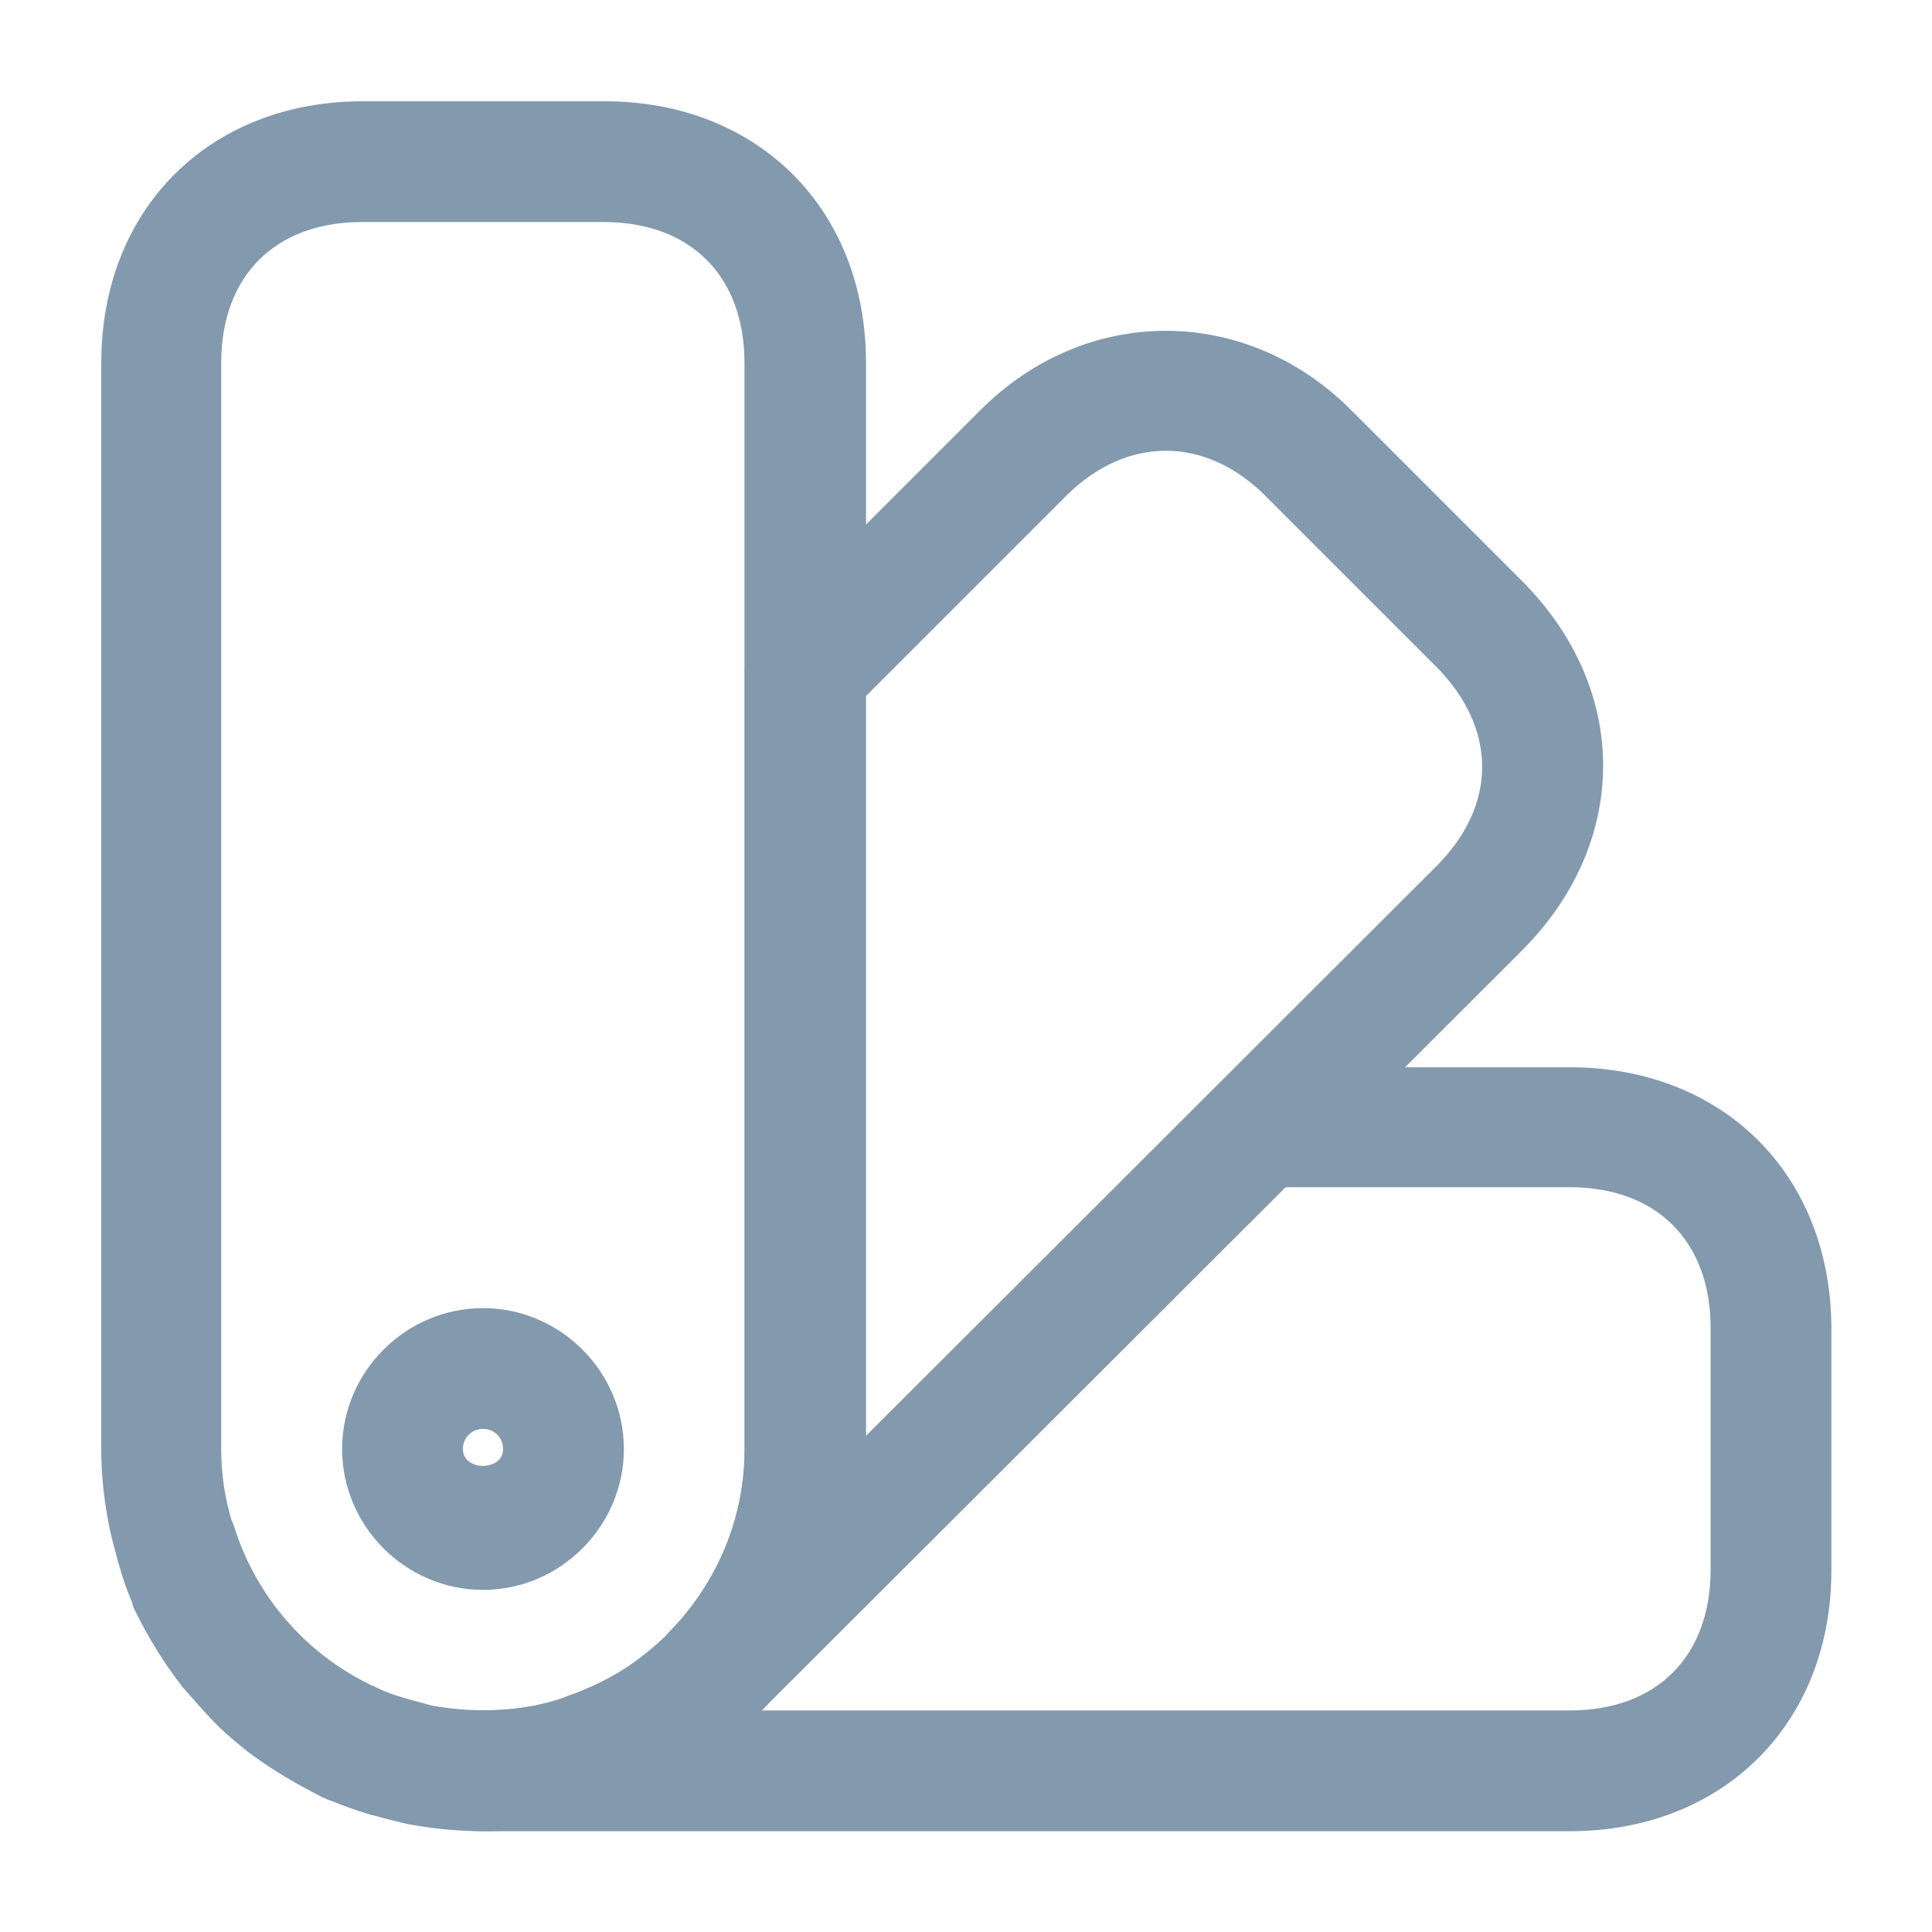
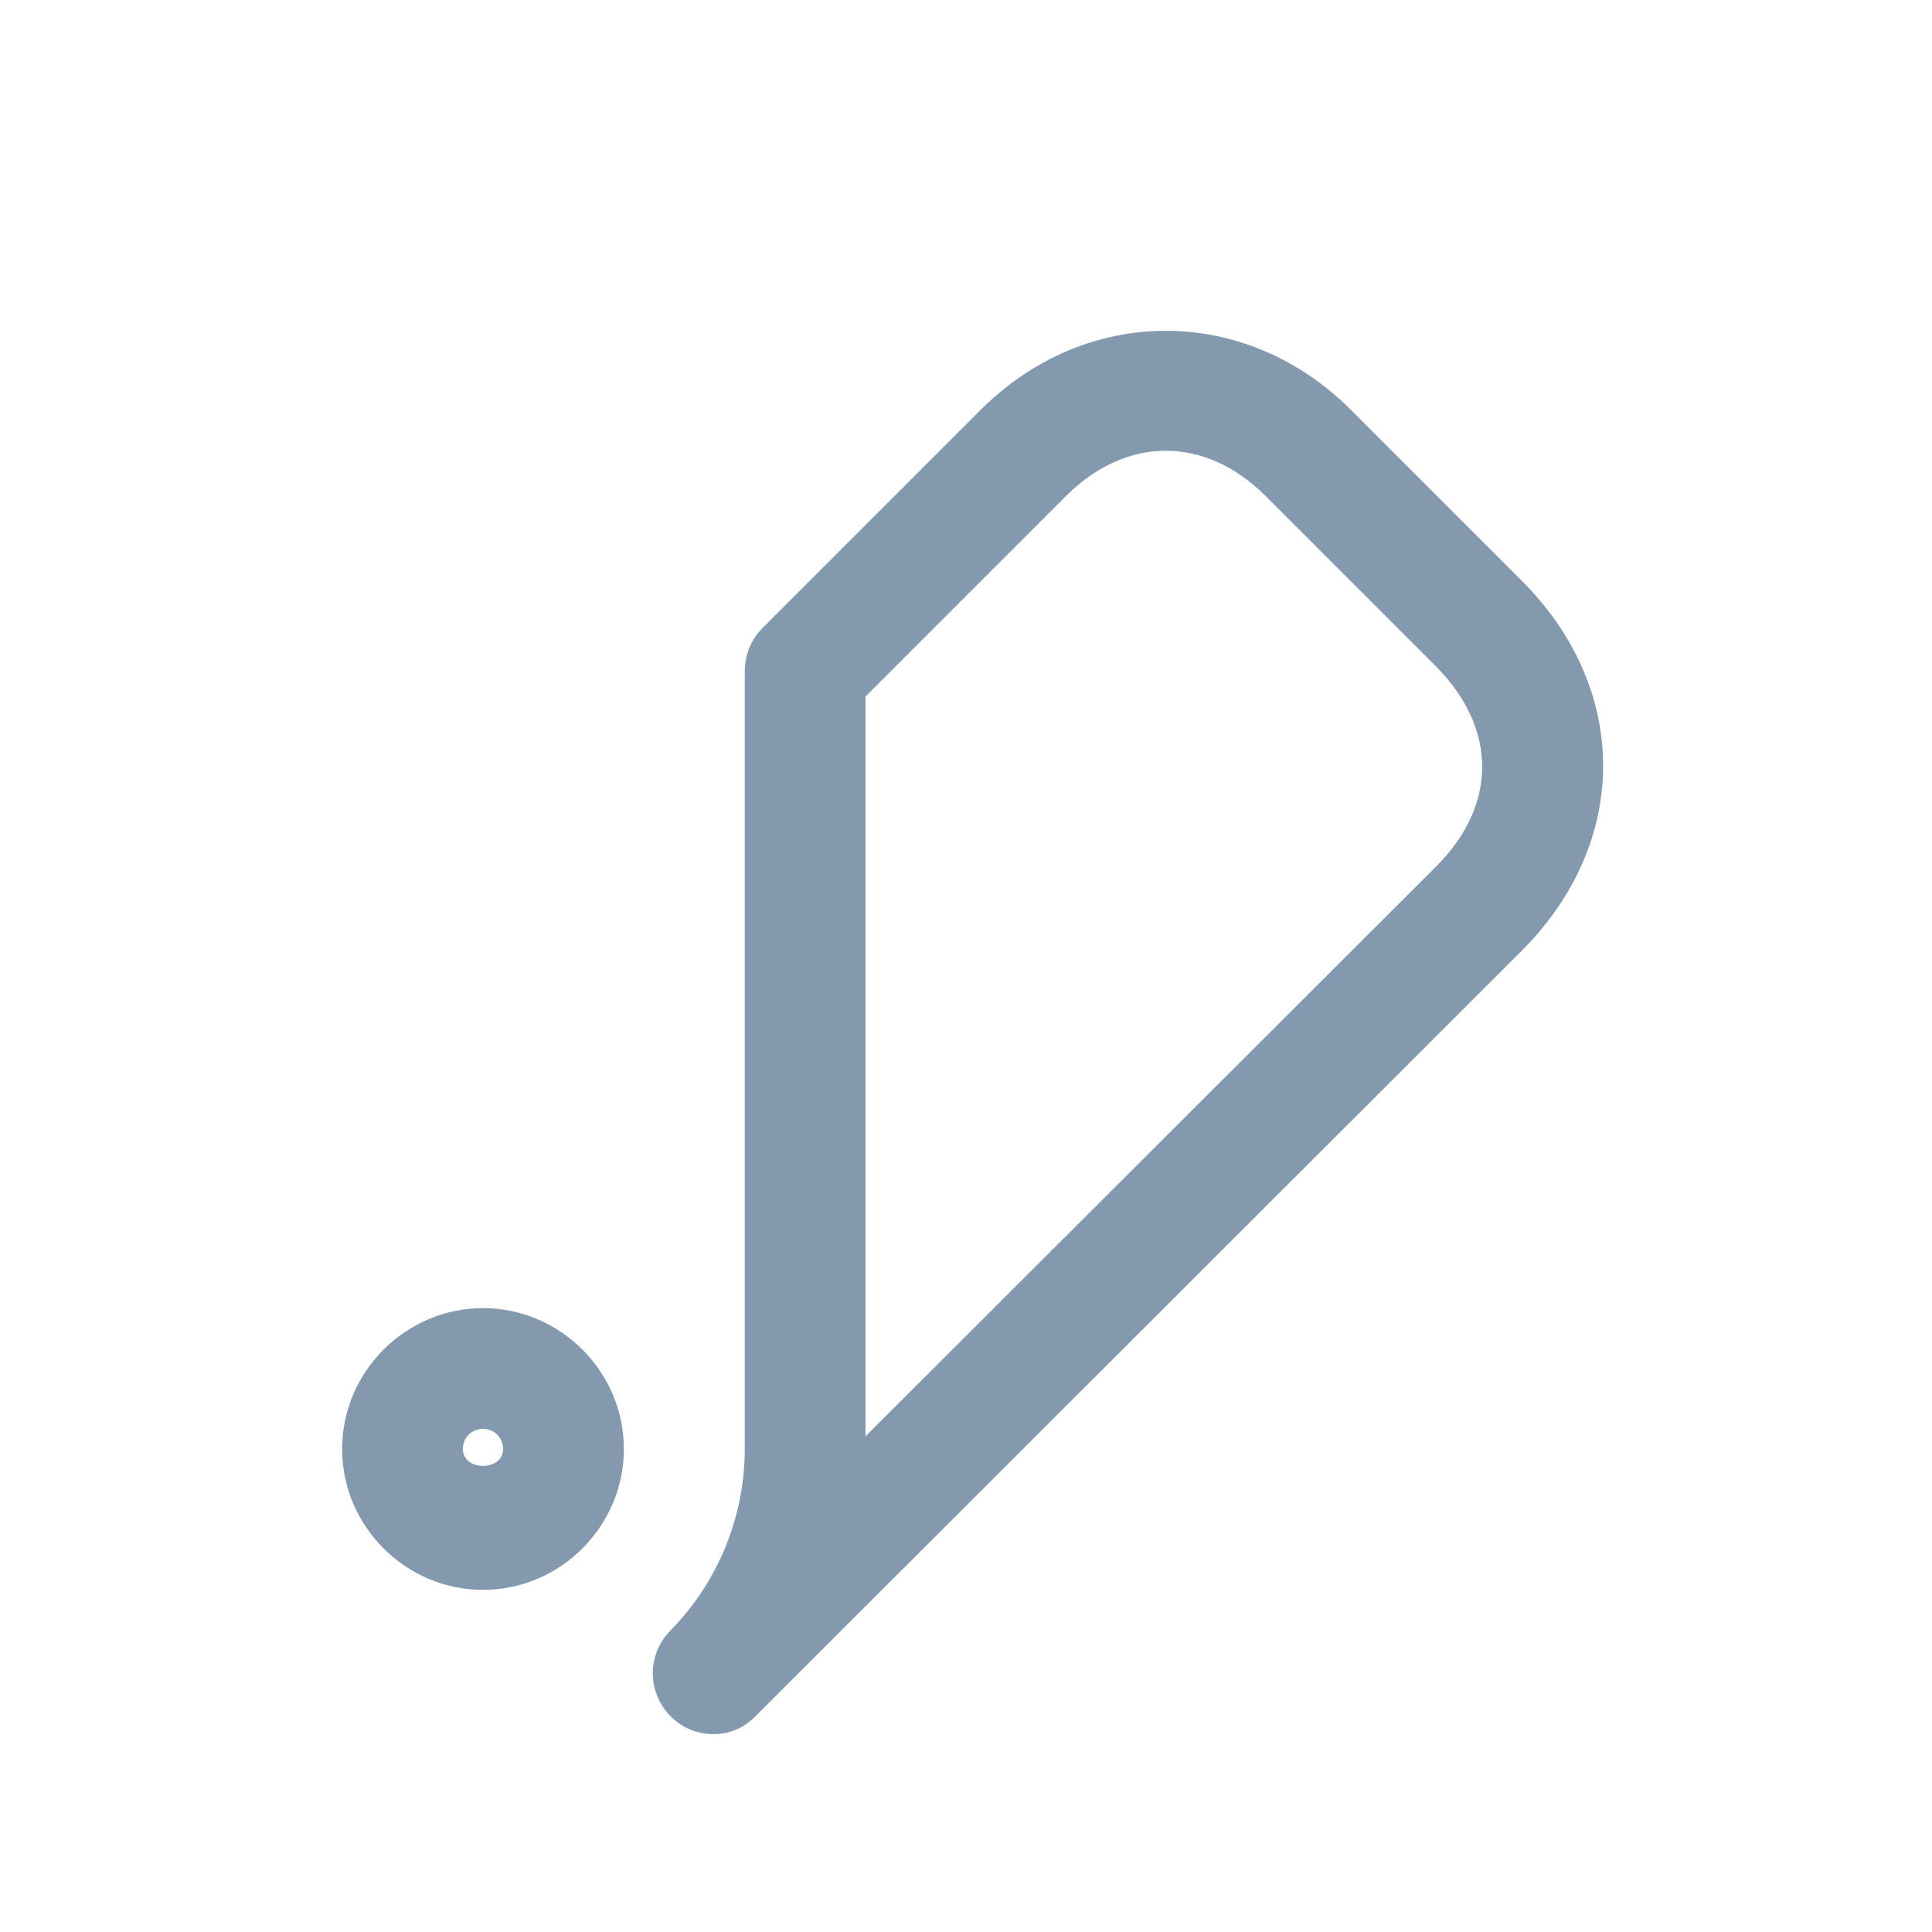
<svg xmlns="http://www.w3.org/2000/svg" width="24" height="24" viewBox="0 0 24 24" fill="none">
-   <path d="M5.998 22.748C5.698 22.748 5.378 22.718 5.058 22.658C4.888 22.618 4.738 22.578 4.588 22.538C4.418 22.488 4.258 22.428 4.108 22.368C4.068 22.358 4.038 22.338 4.008 22.328C3.658 22.148 3.358 21.968 3.088 21.768C3.068 21.758 3.058 21.738 3.038 21.728C2.888 21.608 2.748 21.488 2.618 21.348C2.478 21.198 2.378 21.078 2.268 20.958C2.038 20.658 1.848 20.358 1.678 20.008C1.658 19.978 1.648 19.938 1.638 19.898C1.578 19.758 1.528 19.618 1.488 19.468C1.428 19.258 1.388 19.118 1.358 18.968C1.288 18.618 1.258 18.308 1.258 18.008V4.508C1.258 2.598 2.598 1.258 4.508 1.258H7.508C9.418 1.258 10.758 2.598 10.758 4.508V17.998C10.758 19.238 10.278 20.418 9.408 21.308C9.248 21.468 9.128 21.578 9.018 21.668C8.698 21.948 8.288 22.198 7.848 22.378C7.748 22.418 7.628 22.468 7.498 22.518C7.008 22.668 6.498 22.748 5.998 22.748ZM4.738 20.998C4.838 21.038 4.938 21.068 5.038 21.098C5.148 21.128 5.258 21.158 5.368 21.188C5.918 21.288 6.508 21.258 6.978 21.098C7.048 21.068 7.148 21.038 7.238 20.998C7.558 20.868 7.818 20.708 8.048 20.518C8.148 20.438 8.218 20.368 8.288 20.308C8.918 19.658 9.248 18.858 9.248 18.008V4.508C9.248 3.428 8.578 2.758 7.498 2.758H4.498C3.418 2.758 2.748 3.428 2.748 4.508V17.998C2.748 18.208 2.768 18.428 2.818 18.658C2.838 18.748 2.868 18.858 2.898 18.978C2.938 19.088 2.968 19.178 3.008 19.278C3.028 19.308 3.038 19.338 3.048 19.358C3.058 19.378 3.068 19.408 3.078 19.428C3.198 19.648 3.318 19.838 3.448 20.008C3.518 20.088 3.608 20.188 3.698 20.288C3.808 20.408 3.898 20.478 3.998 20.558C4.008 20.568 4.028 20.578 4.038 20.588C4.198 20.708 4.378 20.818 4.588 20.928C4.608 20.938 4.628 20.938 4.648 20.948C4.668 20.958 4.698 20.978 4.738 20.998Z" fill="#8299AE" />
-   <path d="M19.5 22.748H6C5.59 22.748 5.25 22.408 5.25 21.998C5.25 21.588 5.59 21.248 6 21.248C6.35 21.248 6.69 21.198 6.98 21.098C7.05 21.068 7.15 21.038 7.24 20.998C7.56 20.868 7.82 20.708 8.05 20.518C8.15 20.438 8.22 20.368 8.29 20.308L15.13 13.478C15.27 13.338 15.46 13.258 15.66 13.258H19.5C21.41 13.258 22.75 14.598 22.75 16.508V19.508C22.75 21.408 21.41 22.748 19.5 22.748ZM9.46 21.248H19.5C20.58 21.248 21.25 20.578 21.25 19.498V16.498C21.25 15.418 20.58 14.748 19.5 14.748H15.97L9.46 21.248Z" fill="#8299AE" />
-   <path d="M4.81 22.568C4.74 22.568 4.67 22.558 4.6 22.538C3.86 22.318 3.18 21.908 2.64 21.358C2.1 20.828 1.69 20.148 1.47 19.408C1.35 19.008 1.57 18.598 1.97 18.478C2.37 18.358 2.78 18.578 2.91 18.968C3.23 19.988 4.03 20.788 5.05 21.108C5.44 21.228 5.66 21.648 5.54 22.048C5.43 22.358 5.13 22.568 4.81 22.568Z" fill="#8299AE" />
  <path d="M8.862 21.542C8.672 21.542 8.482 21.472 8.332 21.322C8.042 21.032 8.032 20.562 8.322 20.262C8.922 19.652 9.252 18.842 9.252 17.992V8.332C9.252 8.132 9.332 7.942 9.472 7.802L12.182 5.092C13.492 3.782 15.472 3.782 16.782 5.092L18.902 7.212C20.252 8.562 20.252 10.462 18.902 11.812L9.392 21.312C9.242 21.472 9.052 21.542 8.862 21.542ZM10.752 8.652V17.842L17.842 10.762C18.602 10.002 18.602 9.052 17.842 8.282L15.722 6.162C14.972 5.412 13.992 5.412 13.242 6.162L10.752 8.652Z" fill="#8299AE" />
  <path d="M6 19.75C5.04 19.75 4.25 18.96 4.25 18C4.25 17.04 5.04 16.25 6 16.25C6.96 16.25 7.75 17.04 7.75 18C7.75 18.96 6.96 19.75 6 19.75ZM6 17.75C5.86 17.75 5.75 17.86 5.75 18C5.75 18.28 6.25 18.28 6.25 18C6.25 17.86 6.14 17.75 6 17.75Z" fill="#8299AE" />
</svg>